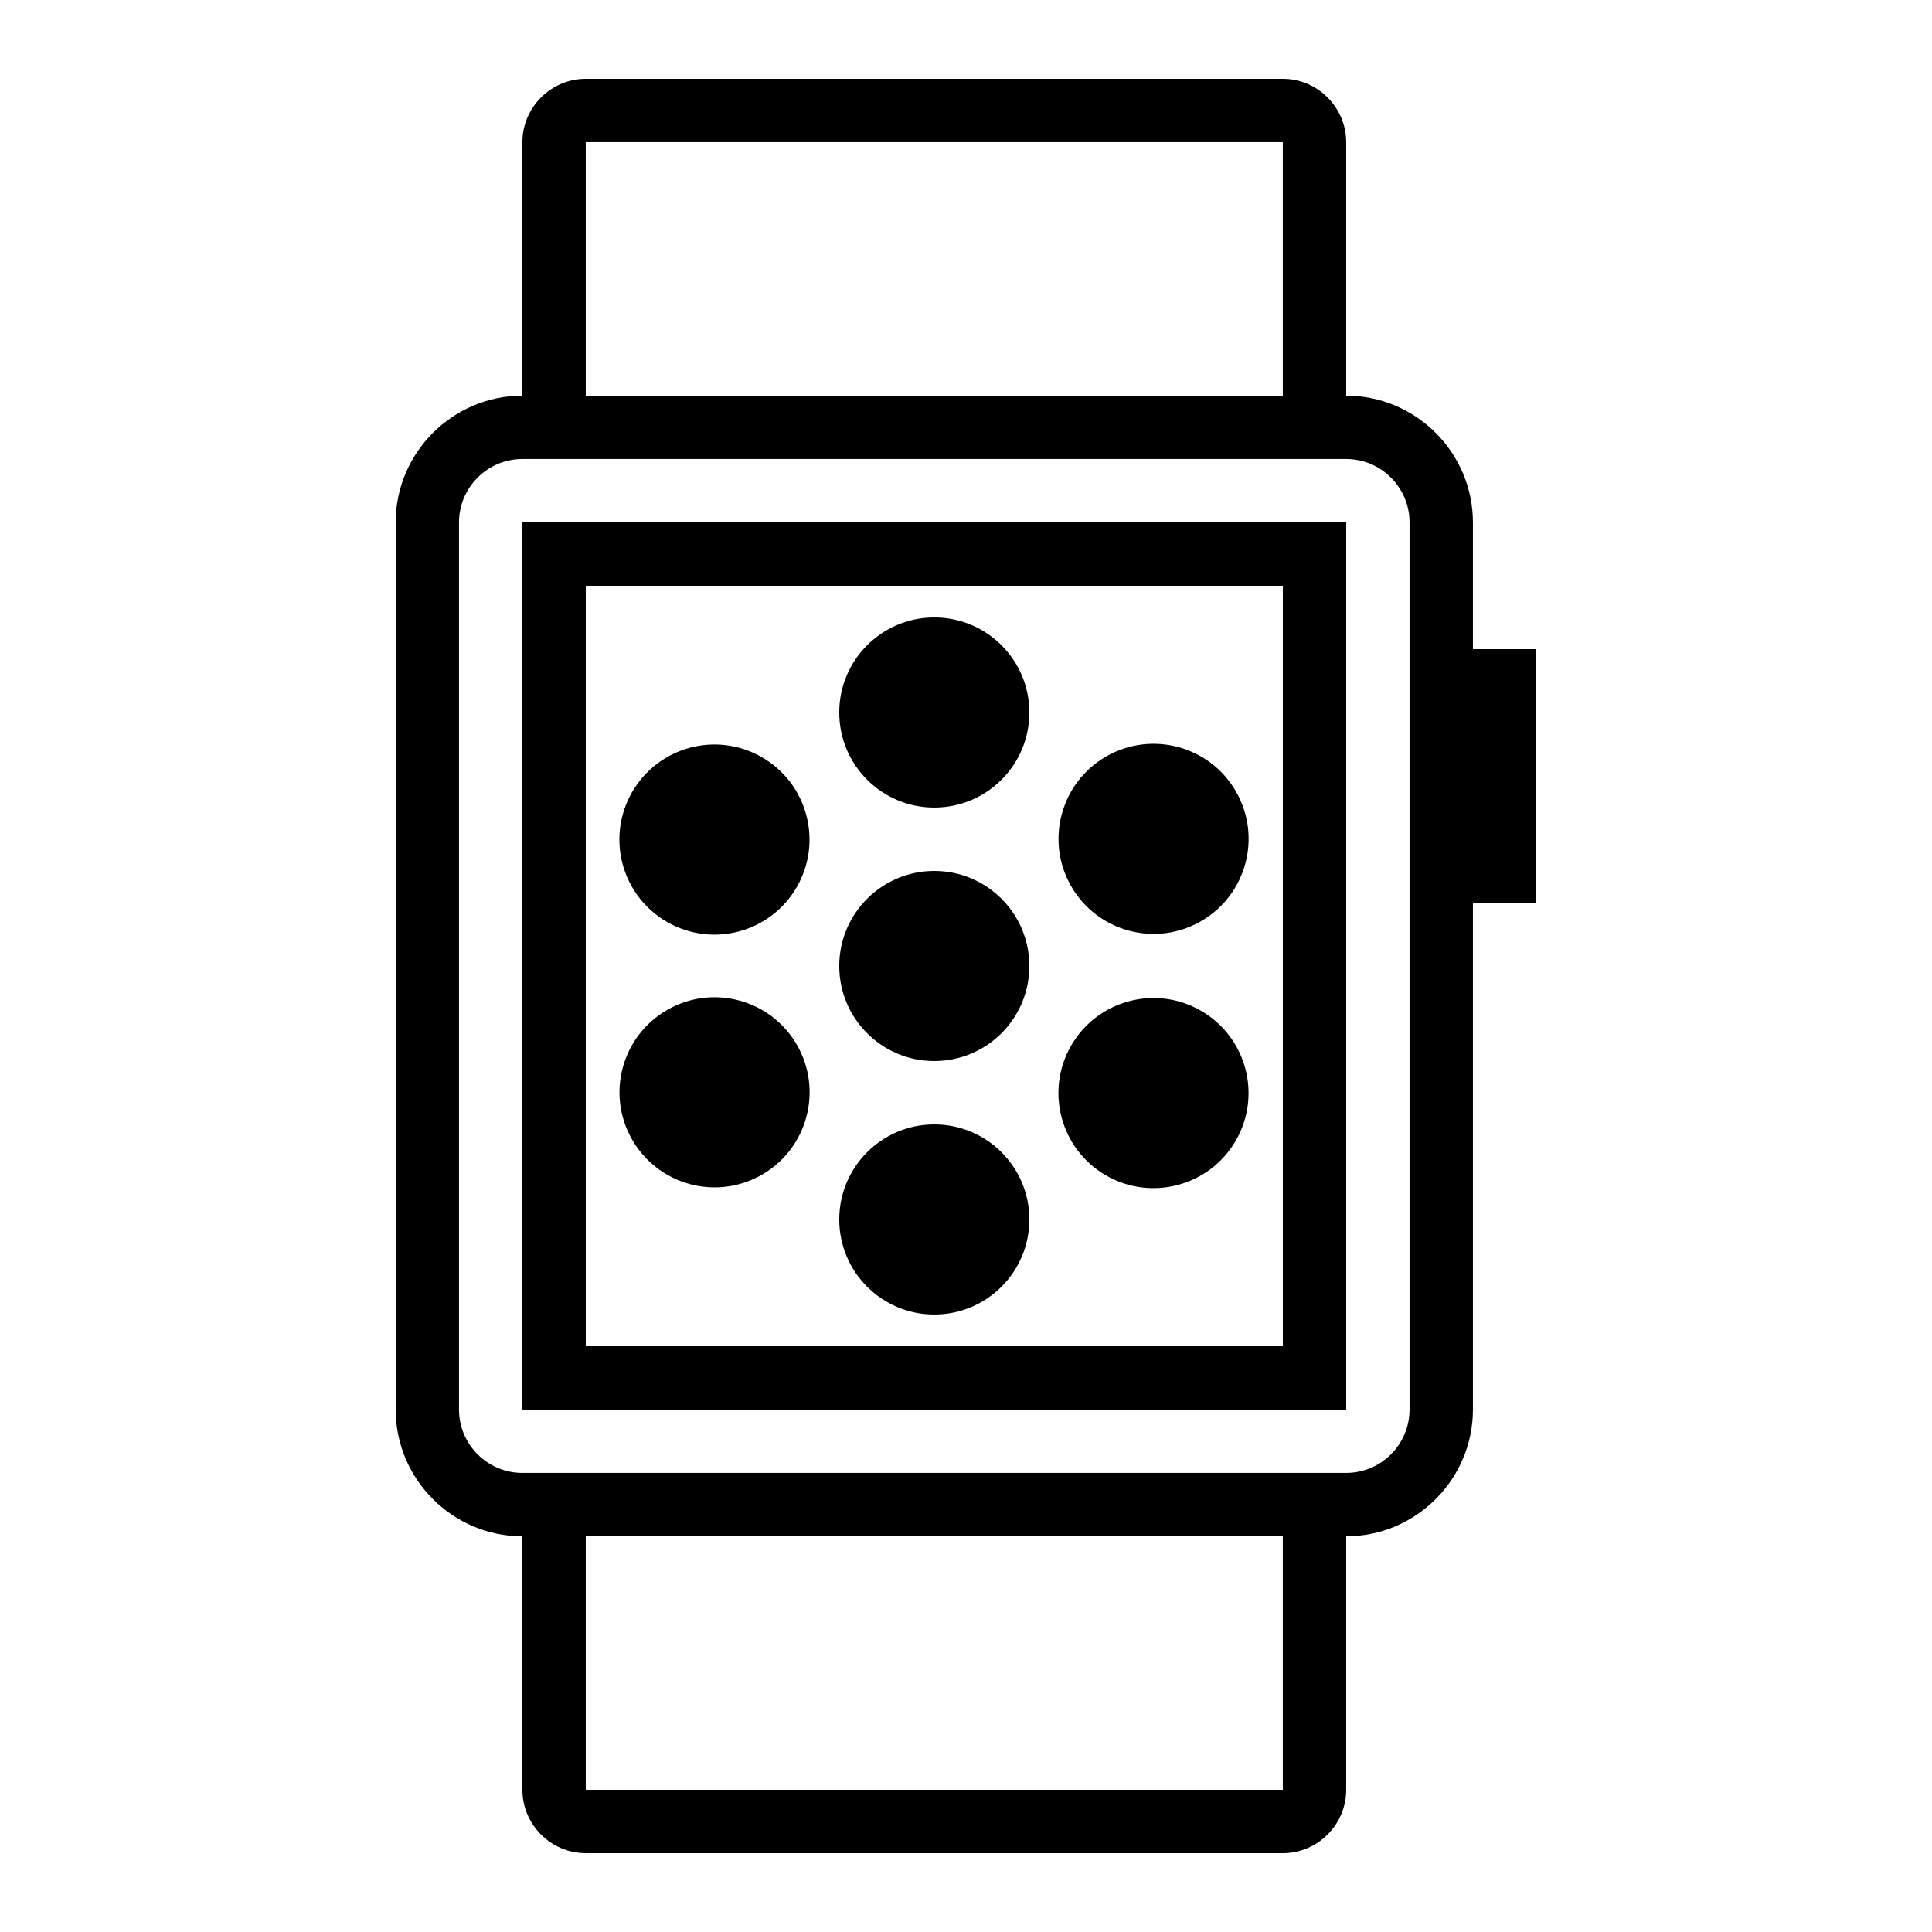
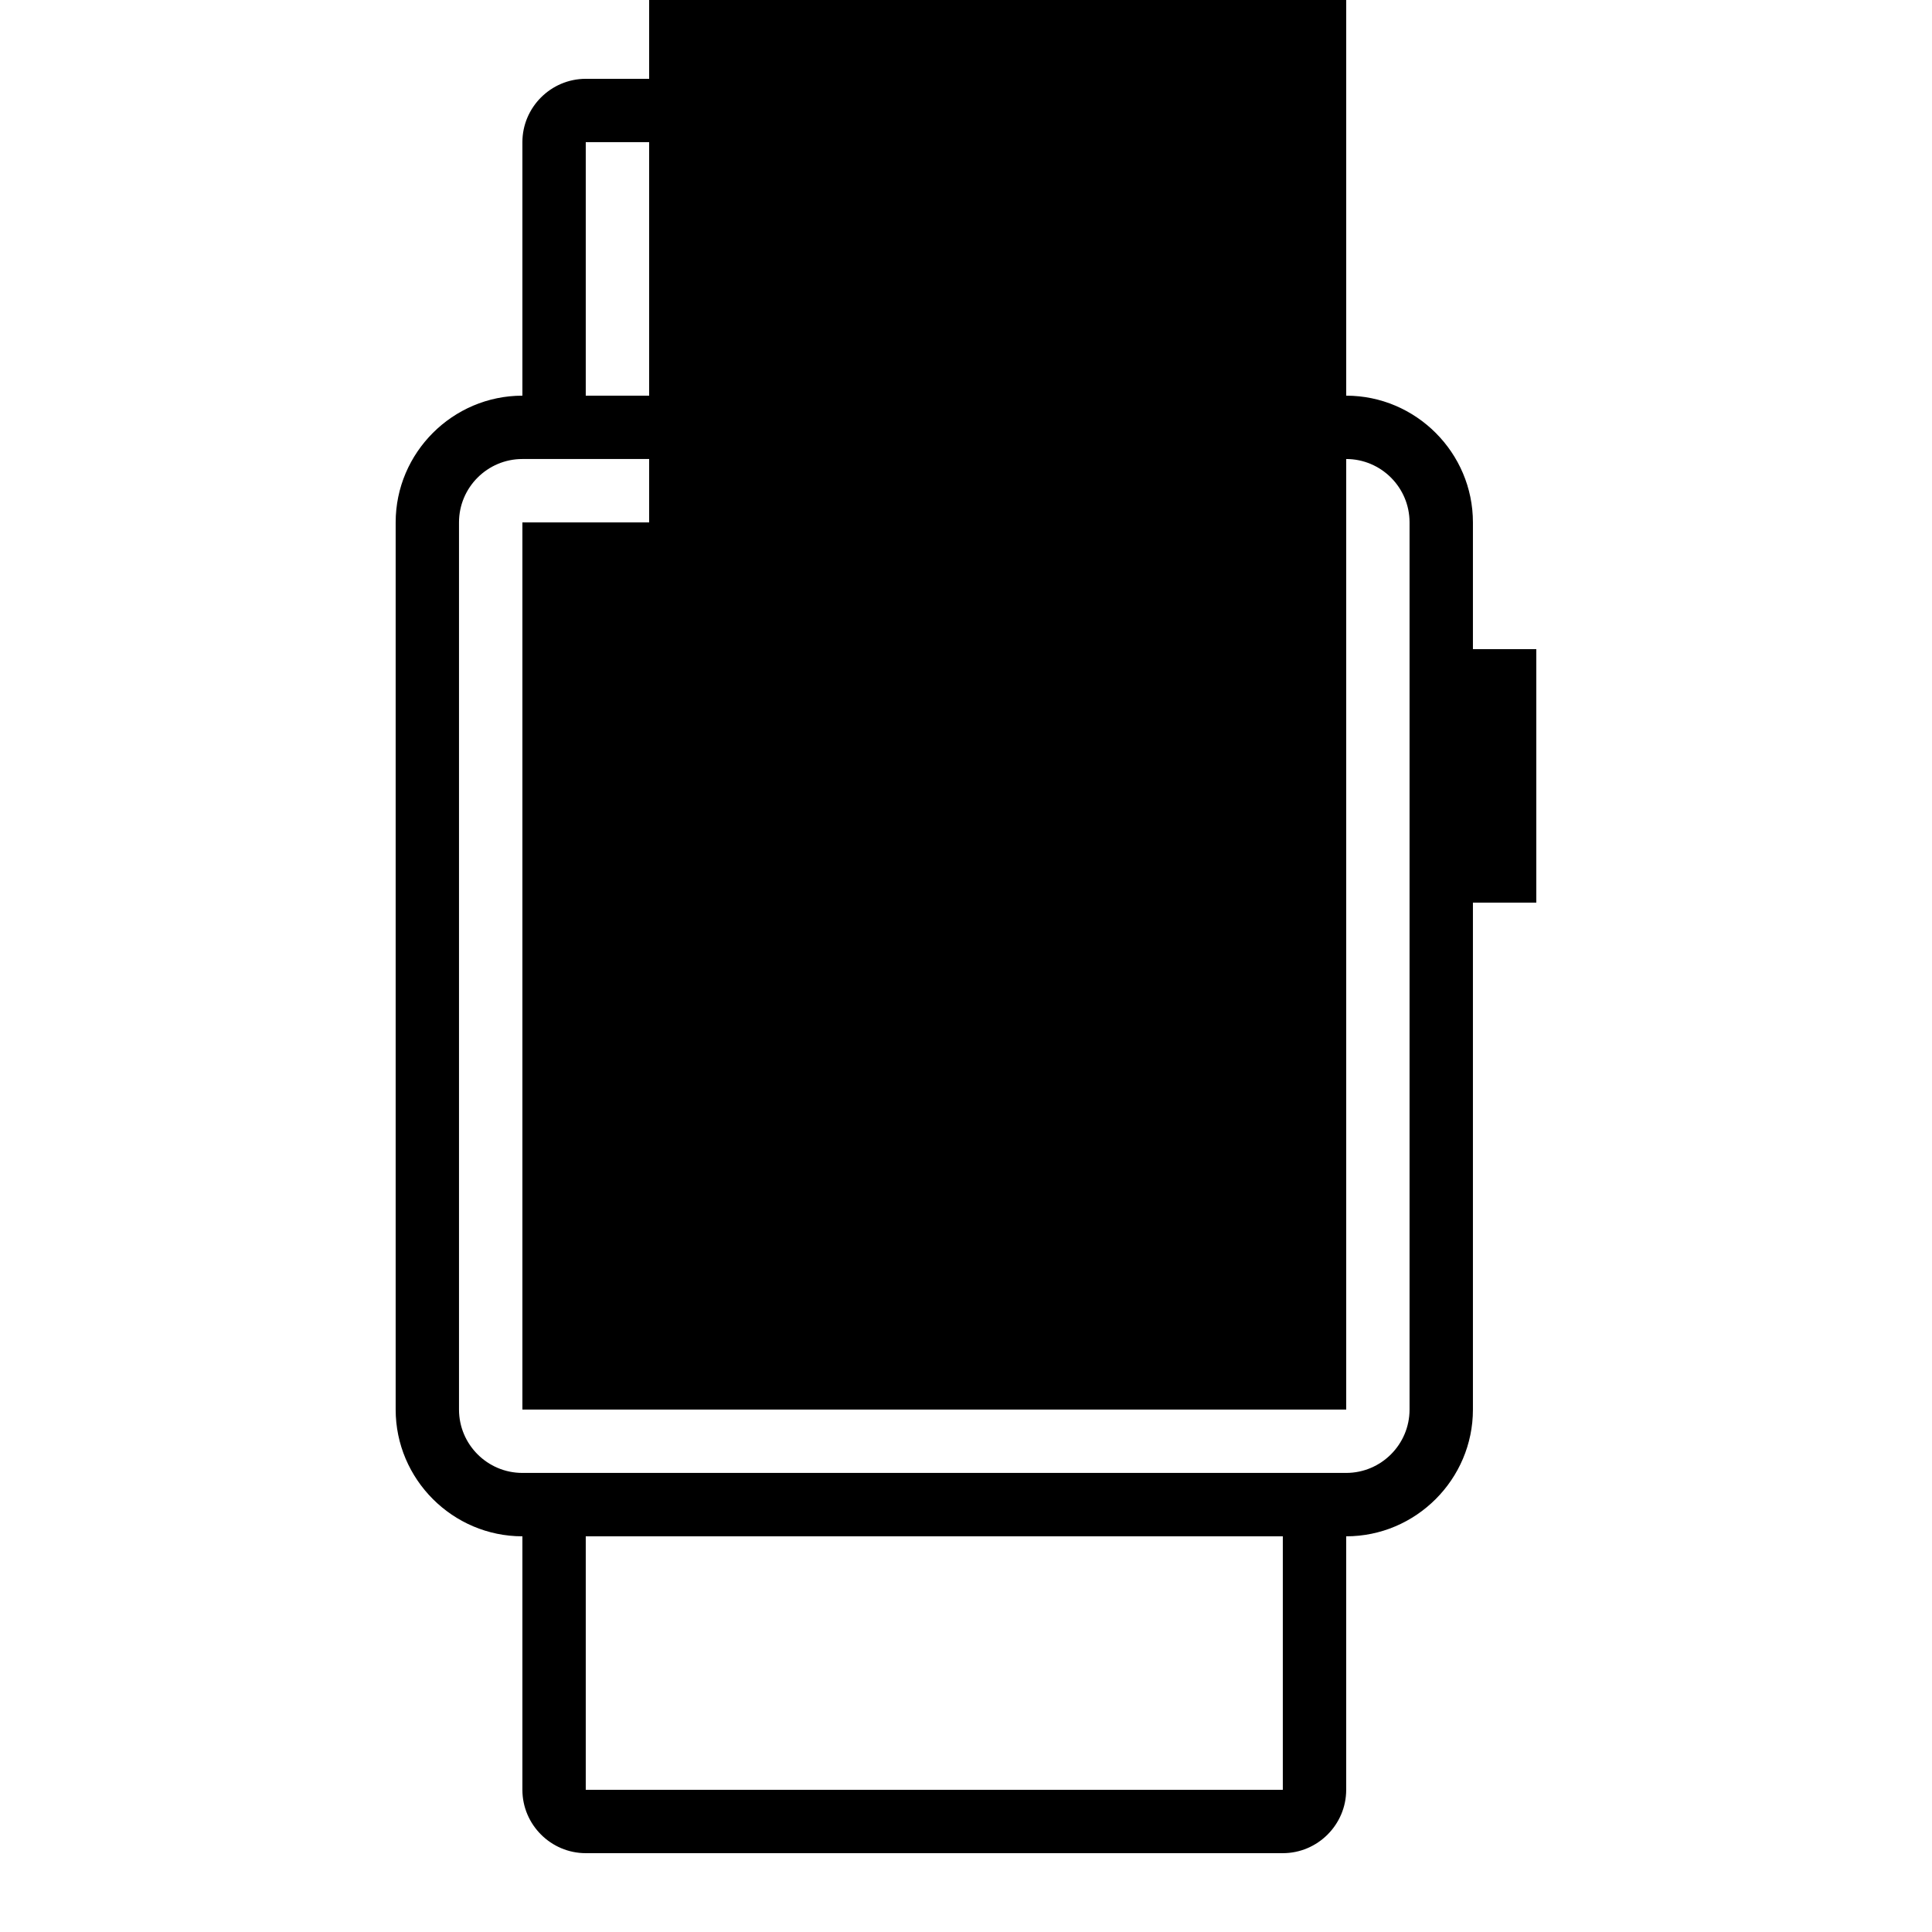
<svg xmlns="http://www.w3.org/2000/svg" fill="#000000" width="800px" height="800px" version="1.1" viewBox="144 144 512 512">
  <g>
    <path d="m282.44 551.14v67.176c0 9.238 7.559 16.793 16.793 16.793h184.73c9.238 0 16.793-7.559 16.793-16.793v-67.176c18.473 0 33.586-15.113 33.586-33.586v-134.35h16.793v-67.176h-16.793v-33.586c0-18.473-15.113-33.586-33.586-33.586v-67.176c0-9.238-7.559-16.793-16.793-16.793h-184.73c-9.238 0-16.793 7.559-16.793 16.793v67.176c-18.473 0-33.586 15.113-33.586 33.586v235.11c0 18.473 15.113 33.586 33.586 33.586zm201.52 67.176h-184.73v-67.176h184.73zm-184.73-436.64h184.73v67.176h-184.73zm-33.59 100.76c0-9.254 7.539-16.793 16.793-16.793h218.32c9.254 0 16.793 7.539 16.793 16.793v235.11c0 9.254-7.539 16.793-16.793 16.793h-218.32c-9.254 0-16.793-7.539-16.793-16.793z" />
-     <path d="m500.76 282.44h-218.32v235.11h218.32zm-16.797 218.32h-184.73v-201.52h184.73z" />
+     <path d="m500.76 282.44h-218.32v235.11h218.32zh-184.73v-201.52h184.73z" />
    <path d="m416.79 400c0 13.91-11.277 25.188-25.191 25.188-13.914 0-25.191-11.277-25.191-25.188 0-13.914 11.277-25.191 25.191-25.191 13.914 0 25.191 11.277 25.191 25.191" />
    <path d="m416.79 332.82c0 13.91-11.277 25.191-25.191 25.191-13.914 0-25.191-11.281-25.191-25.191 0-13.914 11.277-25.191 25.191-25.191 13.914 0 25.191 11.277 25.191 25.191" />
    <path d="m416.79 467.17c0 13.914-11.277 25.191-25.191 25.191-13.914 0-25.191-11.277-25.191-25.191 0-13.91 11.277-25.188 25.191-25.188 13.914 0 25.191 11.277 25.191 25.188" />
    <path d="m345.93 344.68c12.051 6.957 16.176 22.363 9.223 34.41-6.957 12.051-22.363 16.176-34.41 9.219-12.051-6.953-16.176-22.359-9.223-34.41 6.957-12.047 22.363-16.176 34.41-9.219" />
    <path d="m462.28 411.86c12.047 6.957 16.176 22.363 9.219 34.41-6.957 12.051-22.359 16.176-34.41 9.223-12.047-6.957-16.176-22.363-9.219-34.41 6.957-12.051 22.363-16.176 34.41-9.223" />
    <path d="m355.18 420.88c6.957 12.047 2.828 27.453-9.223 34.41-12.047 6.953-27.453 2.828-34.41-9.223-6.953-12.047-2.828-27.453 9.223-34.41 12.047-6.953 27.453-2.828 34.41 9.223" />
-     <path d="m471.52 353.71c6.957 12.051 2.828 27.457-9.219 34.41-12.047 6.957-27.453 2.828-34.41-9.219-6.957-12.047-2.828-27.453 9.219-34.41 12.051-6.957 27.457-2.828 34.41 9.219" />
  </g>
</svg>